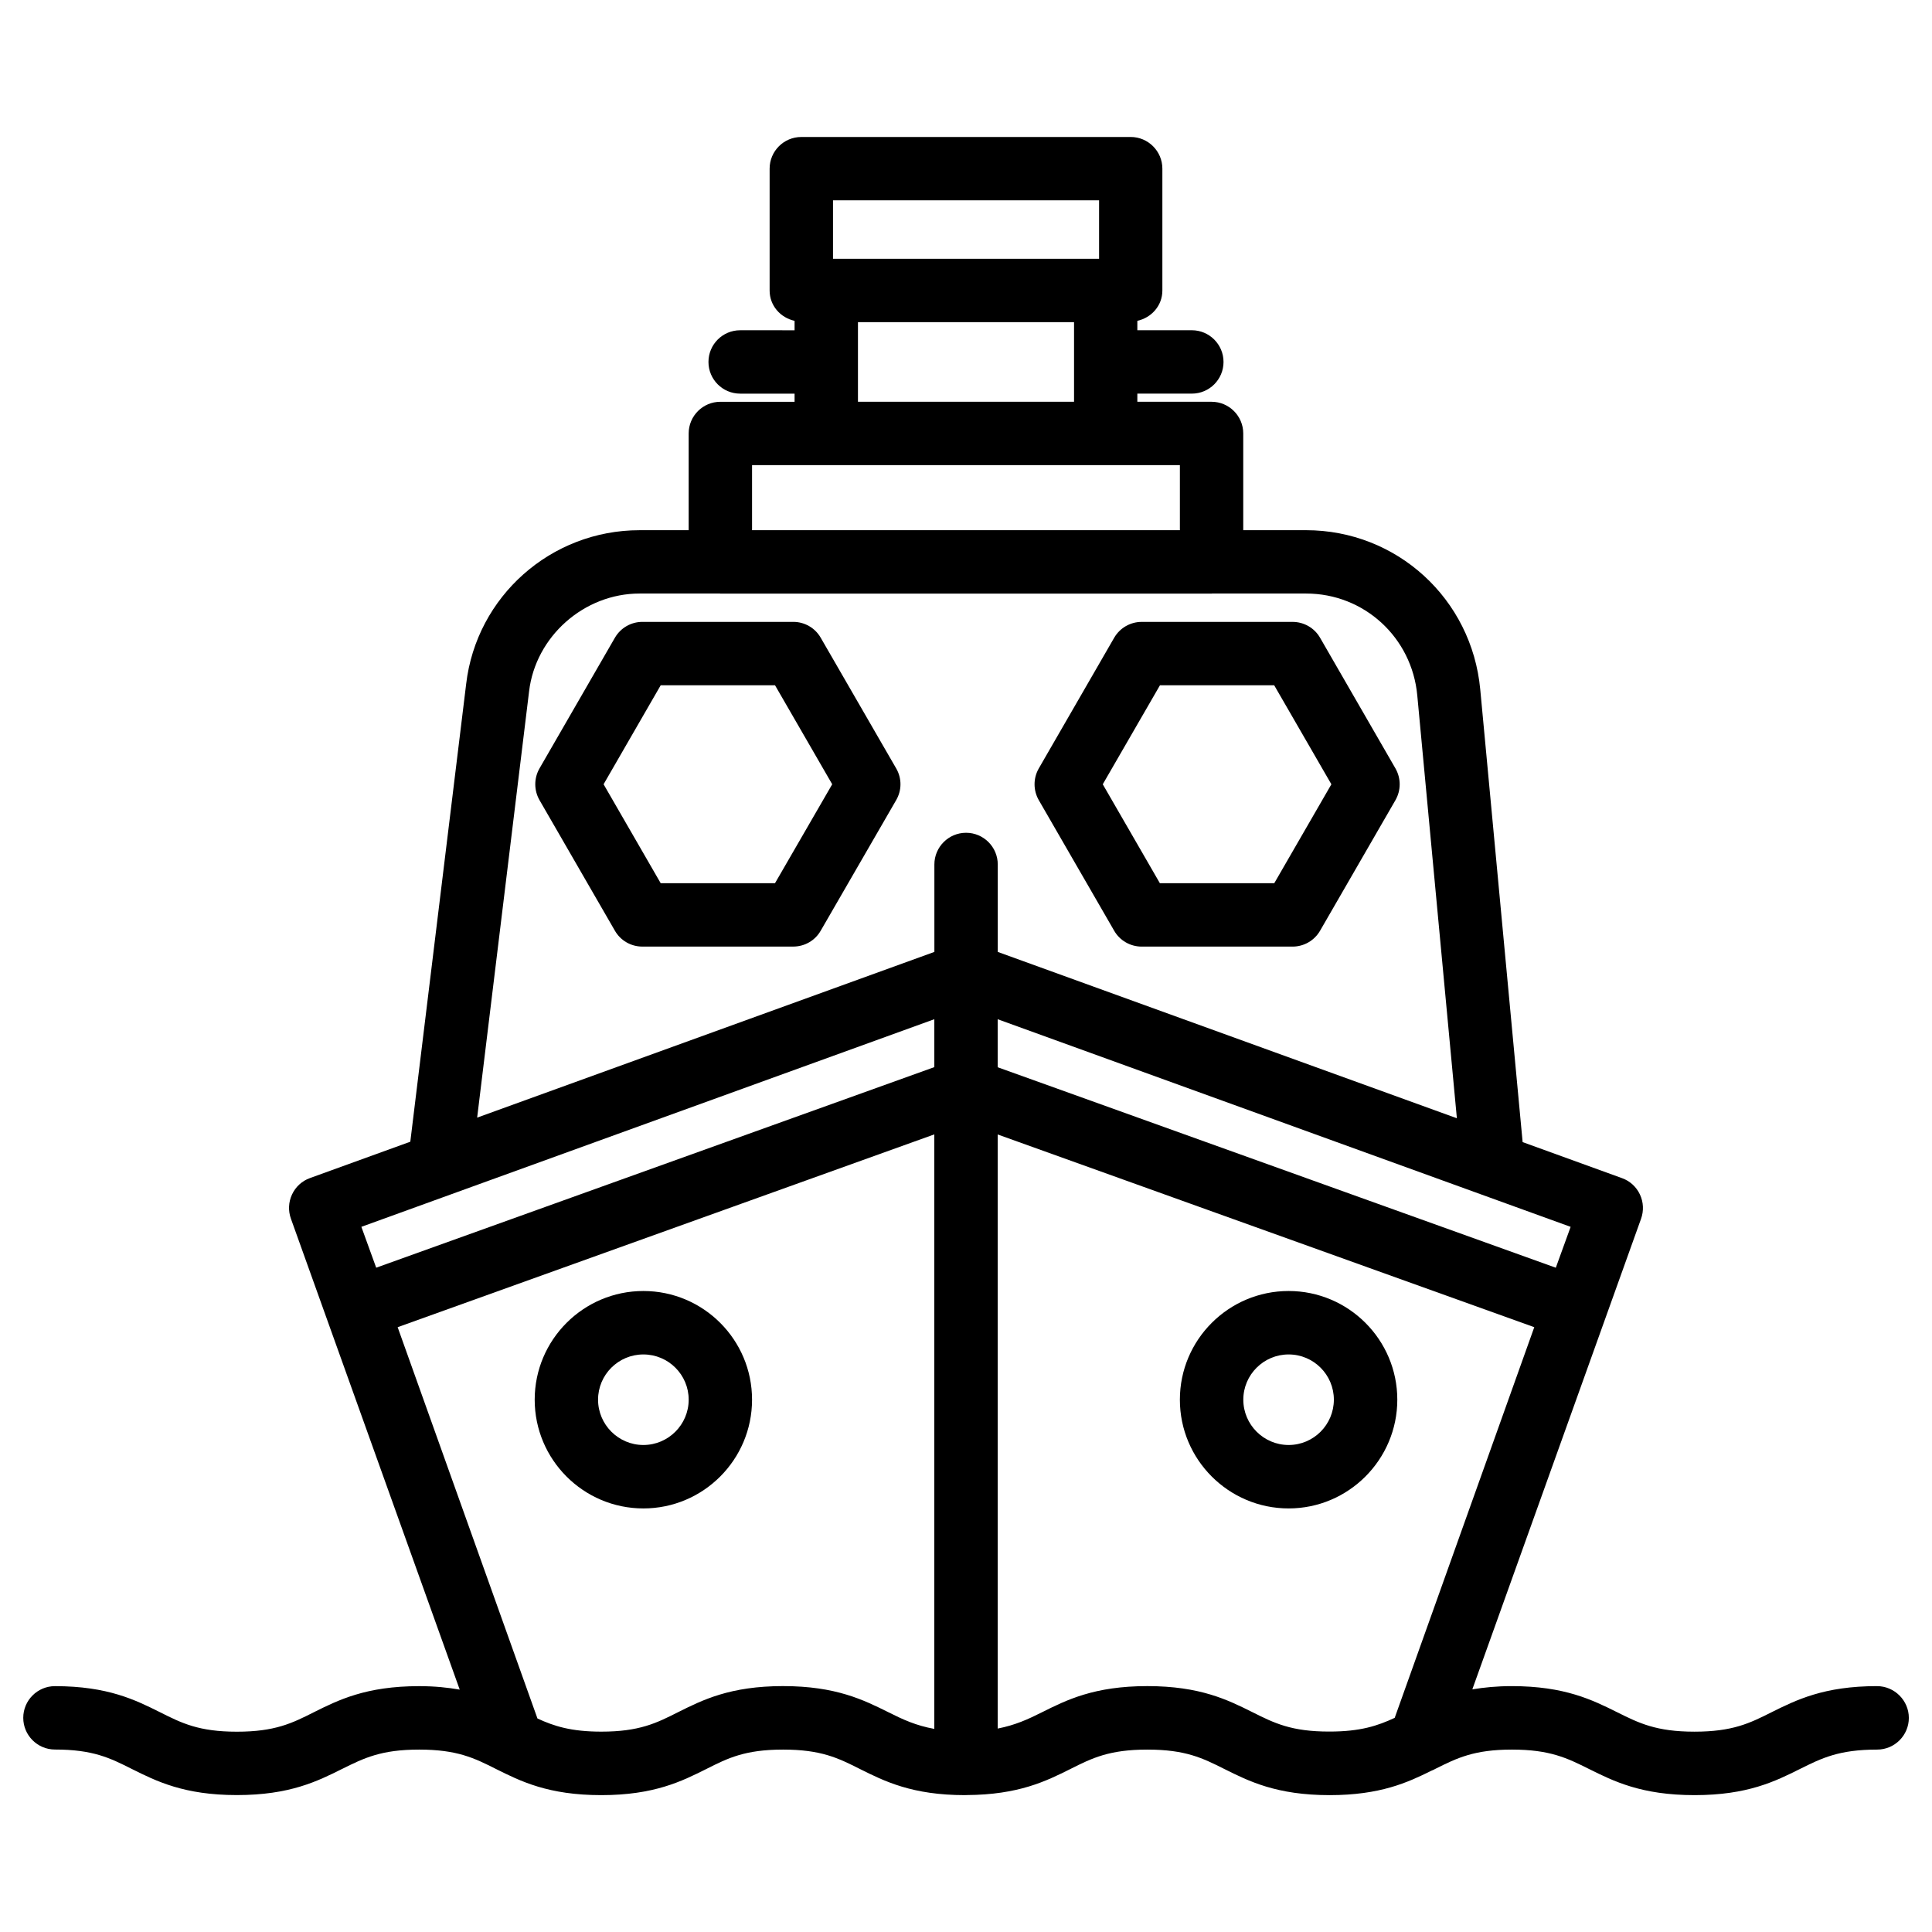
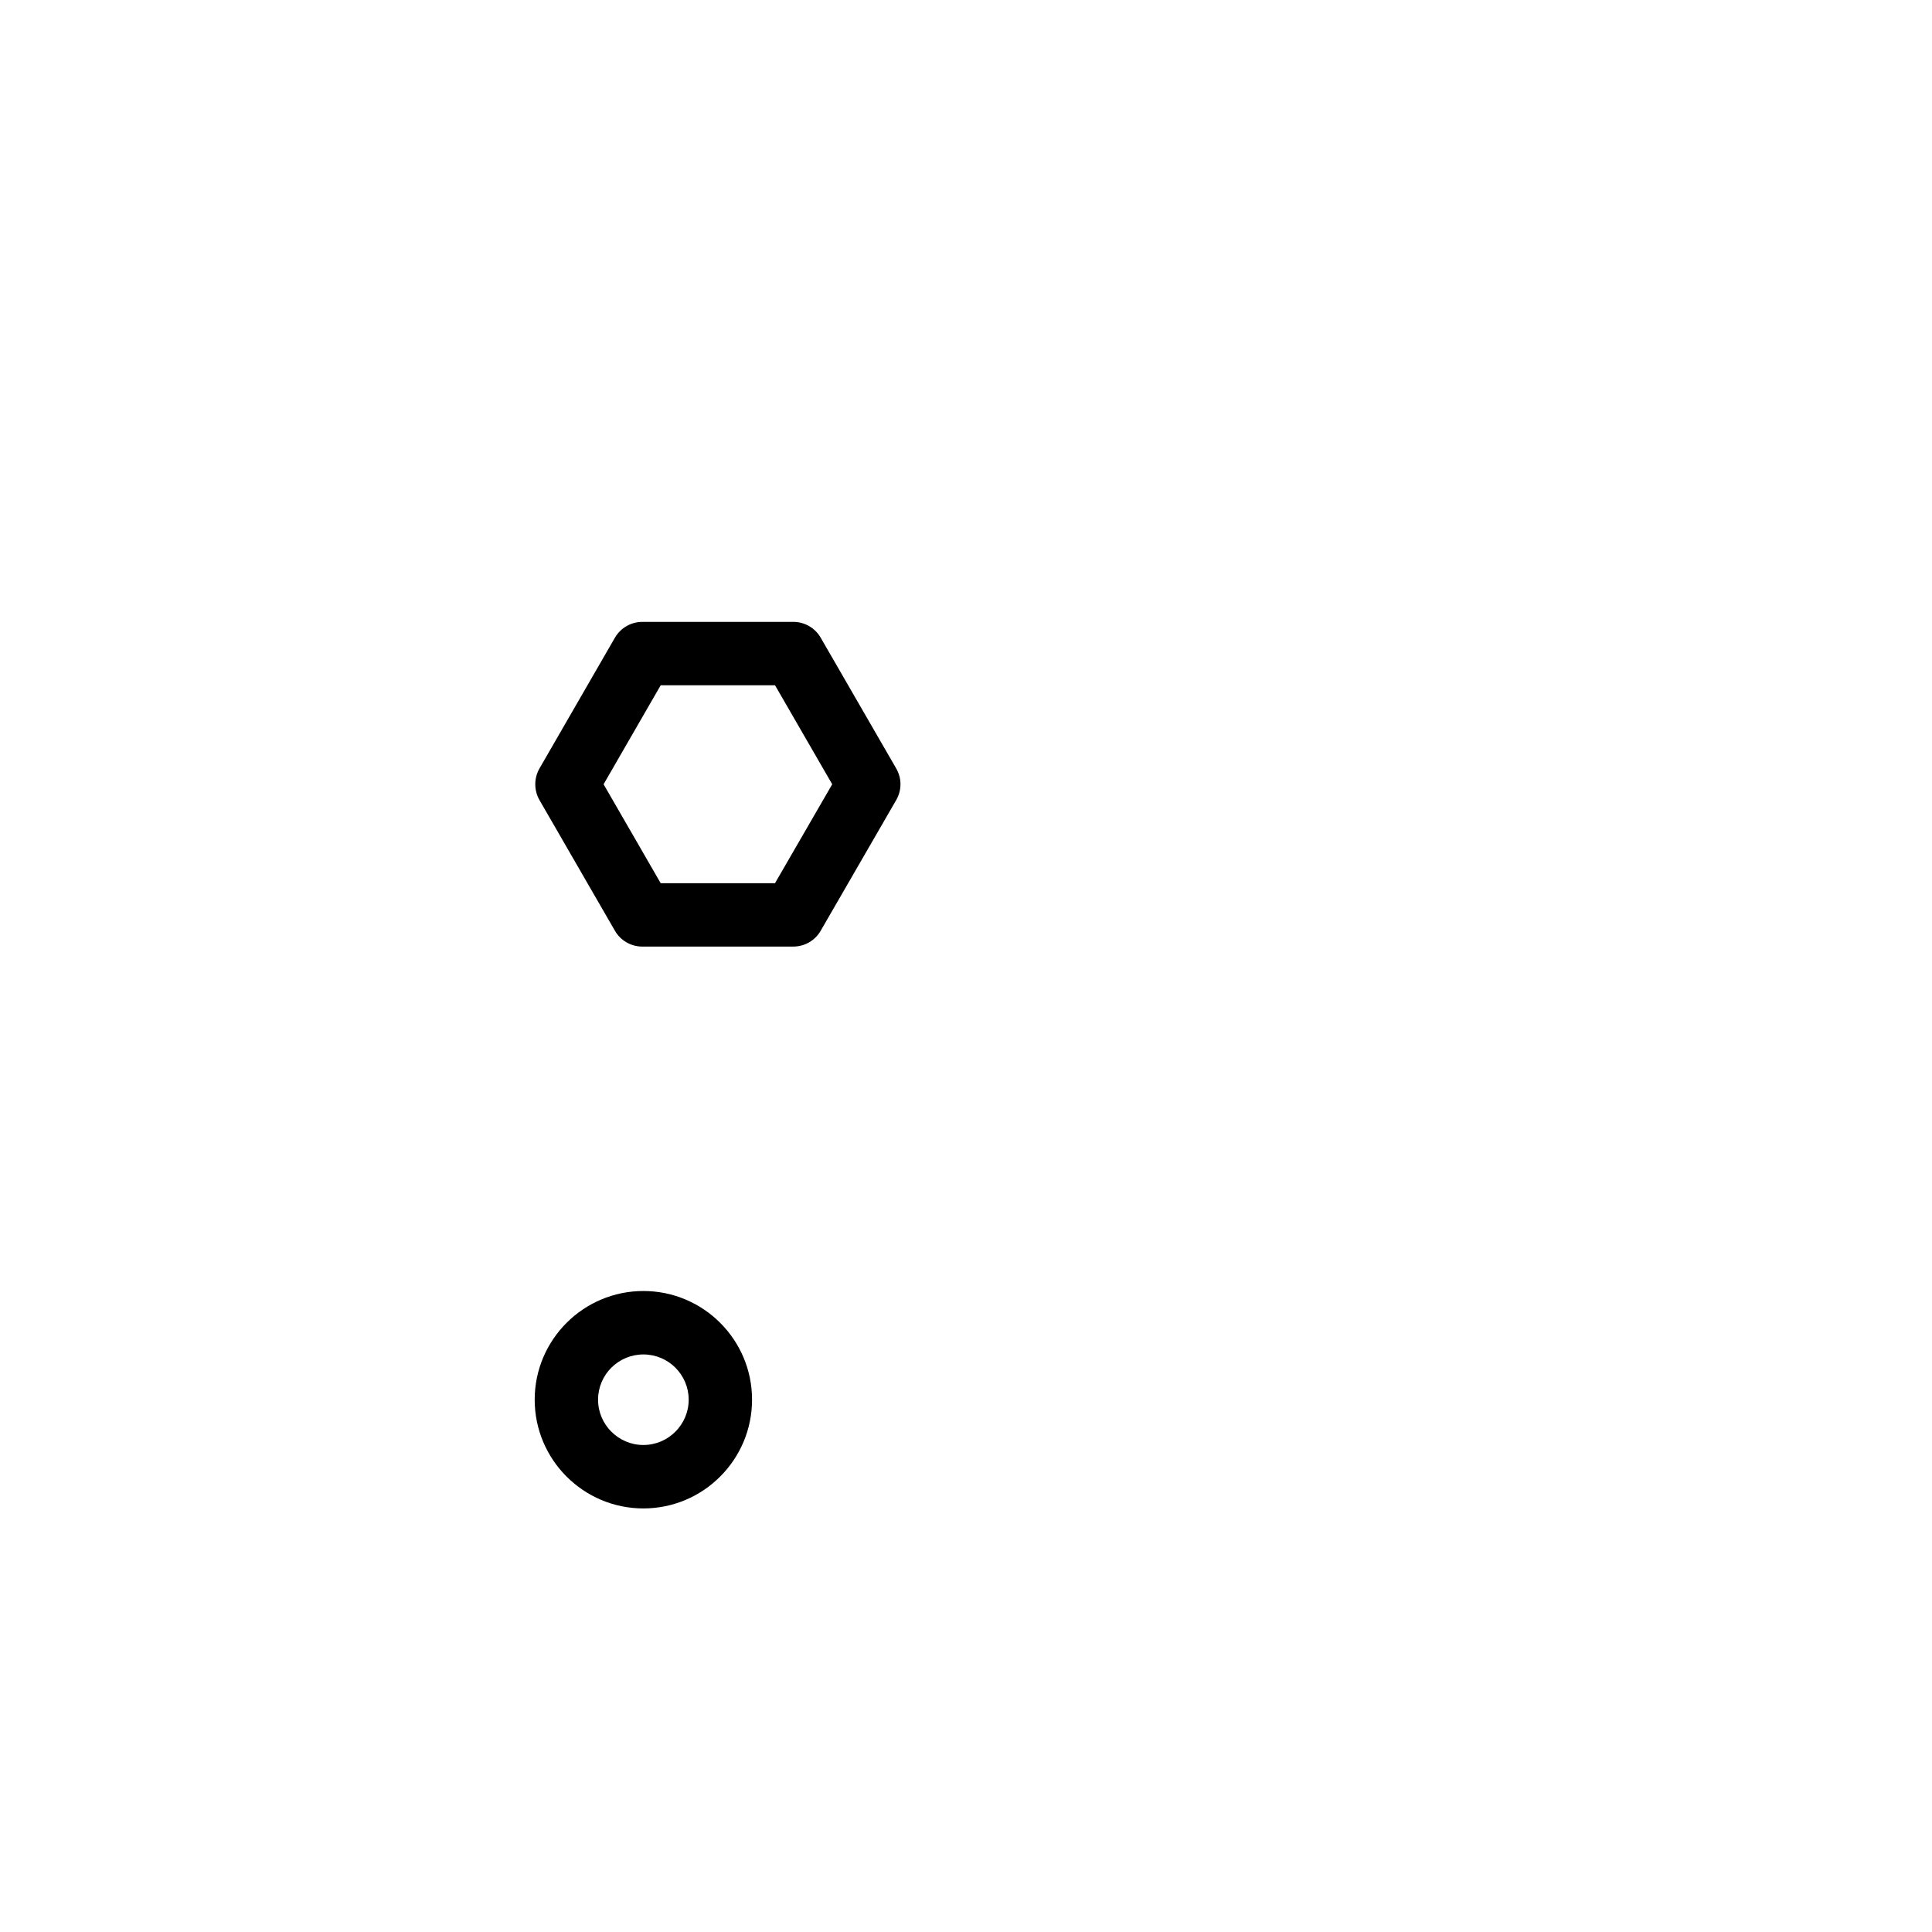
<svg xmlns="http://www.w3.org/2000/svg" fill="#000000" width="800px" height="800px" version="1.1" viewBox="144 144 512 512">
  <g>
-     <path d="m641.43 590.84c-14.086 0-21.453 3.695-27.961 6.926-5.75 2.898-10.309 5.144-20.426 5.144-10.117 0-14.695-2.266-20.469-5.144-6.508-3.234-13.875-6.926-27.941-6.926-4.031 0-7.391 0.355-10.453 0.859l44.715-124.71c0.754-2.098 0.652-4.41-0.293-6.422-0.945-2.035-2.644-3.59-4.746-4.344l-26.344-9.551-11.23-119.95c-2.246-24.059-22.125-42.215-46.184-42.215h-16.625v-25.633c0-4.641-3.777-8.398-8.398-8.398h-19.668v-2.16h14.441c4.641 0 8.398-3.758 8.398-8.398s-3.777-8.398-8.398-8.398h-14.441v-2.492c3.758-0.84 6.633-4.031 6.633-8.039v-32.289c0-4.641-3.777-8.398-8.398-8.398l-87.285 0.004c-4.641 0-8.398 3.758-8.398 8.398v32.285c0 4.008 2.856 7.199 6.613 8.039v2.5l-14.422-0.004c-4.641 0-8.398 3.758-8.398 8.398 0 4.641 3.758 8.398 8.398 8.398h14.422v2.164l-19.668-0.004c-4.641 0-8.398 3.758-8.398 8.398v25.633h-13.016c-23.488 0-43.242 17.551-45.953 40.766l-14.801 121.29-26.598 9.637c-2.098 0.754-3.801 2.309-4.746 4.344-0.945 2.016-1.051 4.324-0.293 6.422l44.734 124.8c-3.148-0.547-6.59-0.922-10.77-0.922-14.066 0-21.434 3.695-27.918 6.926-5.731 2.898-10.285 5.144-20.363 5.144-10.055 0-14.59-2.246-20.34-5.144-6.488-3.234-13.832-6.926-27.879-6.926-4.641 0-8.398 3.777-8.398 8.398 0 4.617 3.758 8.398 8.398 8.398 10.078 0 14.609 2.246 20.363 5.144 6.488 3.234 13.832 6.926 27.855 6.926 14.043 0 21.391-3.695 27.879-6.926 5.777-2.863 10.312-5.129 20.41-5.129 10.078 0 14.633 2.246 20.383 5.144 6.488 3.234 13.832 6.926 27.898 6.926 14.023 0 21.371-3.695 27.836-6.926 5.731-2.898 10.266-5.144 20.34-5.144 10.078 0 14.609 2.246 20.363 5.144 6.488 3.234 13.832 6.926 27.879 6.926 0.062 0 0.105-0.02 0.168-0.02 0.02 0 0.043 0.02 0.062 0.02 0.043 0 0.082-0.02 0.125-0.02 13.793-0.062 21.117-3.695 27.543-6.906 5.75-2.898 10.309-5.144 20.402-5.144 10.098 0 14.633 2.246 20.402 5.144 6.488 3.234 13.832 6.926 27.898 6.926 13.395 0 20.699-3.359 26.953-6.465 0.398-0.148 0.777-0.336 1.156-0.547 5.668-2.832 10.223-5.059 20.195-5.059 10.098 0 14.672 2.266 20.445 5.144 6.508 3.234 13.875 6.926 27.961 6.926 14.066 0 21.434-3.695 27.918-6.926 5.773-2.875 10.328-5.144 20.469-5.144 4.641 0 8.398-3.777 8.398-8.398 0-4.617-3.801-8.418-8.438-8.418zm-85.125-110.88-147.91-53.129v-12.723l151.84 55.02zm-191.55-282.87h70.512v15.492h-70.512zm6.613 32.285h57.266v21.098h-57.266zm-28.066 37.891h113.38v17.234h-113.38zm-59.094 59.996c1.699-14.57 14.547-25.969 29.285-25.969h21.309c0.043 0 0.062 0.02 0.105 0.02h130.19c0.043 0 0.062-0.02 0.105-0.02h24.938c15.344 0 28.023 11.609 29.453 26.977l10.496 112.08-121.67-44.082v-23.176c0-4.641-3.777-8.398-8.398-8.398-4.617 0-8.398 3.758-8.398 8.398v23.176l-121.17 43.914zm-44.441 141.86 151.84-55.02v12.699l-147.91 53.152zm111.76 121.71c-14.043 0-21.391 3.695-27.855 6.926-5.731 2.898-10.266 5.144-20.32 5.144-7.996 0-12.512-1.449-16.918-3.484l-37.051-103.7 142.22-51.094v157.55c-4.871-0.883-8.312-2.477-12.195-4.43-6.492-3.215-13.84-6.91-27.883-6.91zm124.42 6.93c-6.488-3.234-13.832-6.926-27.898-6.926-14.066 0-21.434 3.695-27.898 6.926-3.758 1.891-7.137 3.422-11.754 4.324v-157.44l142.2 51.074-36.988 103.53c-4.512 2.098-9.07 3.633-17.277 3.633-10.078 0.02-14.613-2.227-20.383-5.121z" />
    <path d="m314.5 486.13c-15.871 0-28.801 12.91-28.801 28.801 0 15.891 12.91 28.82 28.801 28.82s28.801-12.93 28.801-28.82c0.004-15.891-12.906-28.801-28.801-28.801zm0 40.809c-6.613 0-12.008-5.394-12.008-12.008 0-6.613 5.375-11.988 12.008-11.988 6.633 0 12.008 5.375 12.008 11.988 0 6.613-5.394 12.008-12.008 12.008z" />
-     <path d="m514.3 514.93c0-15.891-12.93-28.801-28.801-28.801-15.891 0-28.82 12.91-28.82 28.801 0 15.891 12.93 28.82 28.82 28.82 15.871 0.004 28.801-12.949 28.801-28.82zm-28.801 12.008c-6.613 0-12.008-5.394-12.008-12.008 0-6.613 5.394-11.988 12.008-11.988s11.988 5.375 11.988 11.988c-0.004 6.613-5.356 12.008-11.988 12.008z" />
    <path d="m381.5 347.64-20.004-34.637c-1.492-2.602-4.262-4.199-7.262-4.199h-39.992c-3 0-5.773 1.594-7.285 4.199l-19.984 34.637c-1.492 2.602-1.492 5.793 0 8.398l19.984 34.617c1.492 2.602 4.262 4.199 7.262 4.199l40.012-0.004c3 0 5.773-1.594 7.262-4.199l20.004-34.617c1.516-2.602 1.516-5.793 0.004-8.395zm-32.117 30.418h-30.293l-15.133-26.219 15.137-26.238h30.293l15.156 26.238z" />
-     <path d="m439.27 390.66c1.492 2.602 4.281 4.199 7.285 4.199h39.988c3 0 5.773-1.594 7.285-4.199l19.984-34.617c1.492-2.602 1.492-5.793 0-8.398l-19.984-34.637c-1.492-2.602-4.281-4.199-7.285-4.199h-39.988c-3 0-5.773 1.594-7.285 4.199l-19.984 34.637c-1.492 2.602-1.492 5.793 0 8.398zm12.133-65.055h30.27l15.156 26.238-15.137 26.219h-30.312l-15.137-26.219z" />
  </g>
</svg>